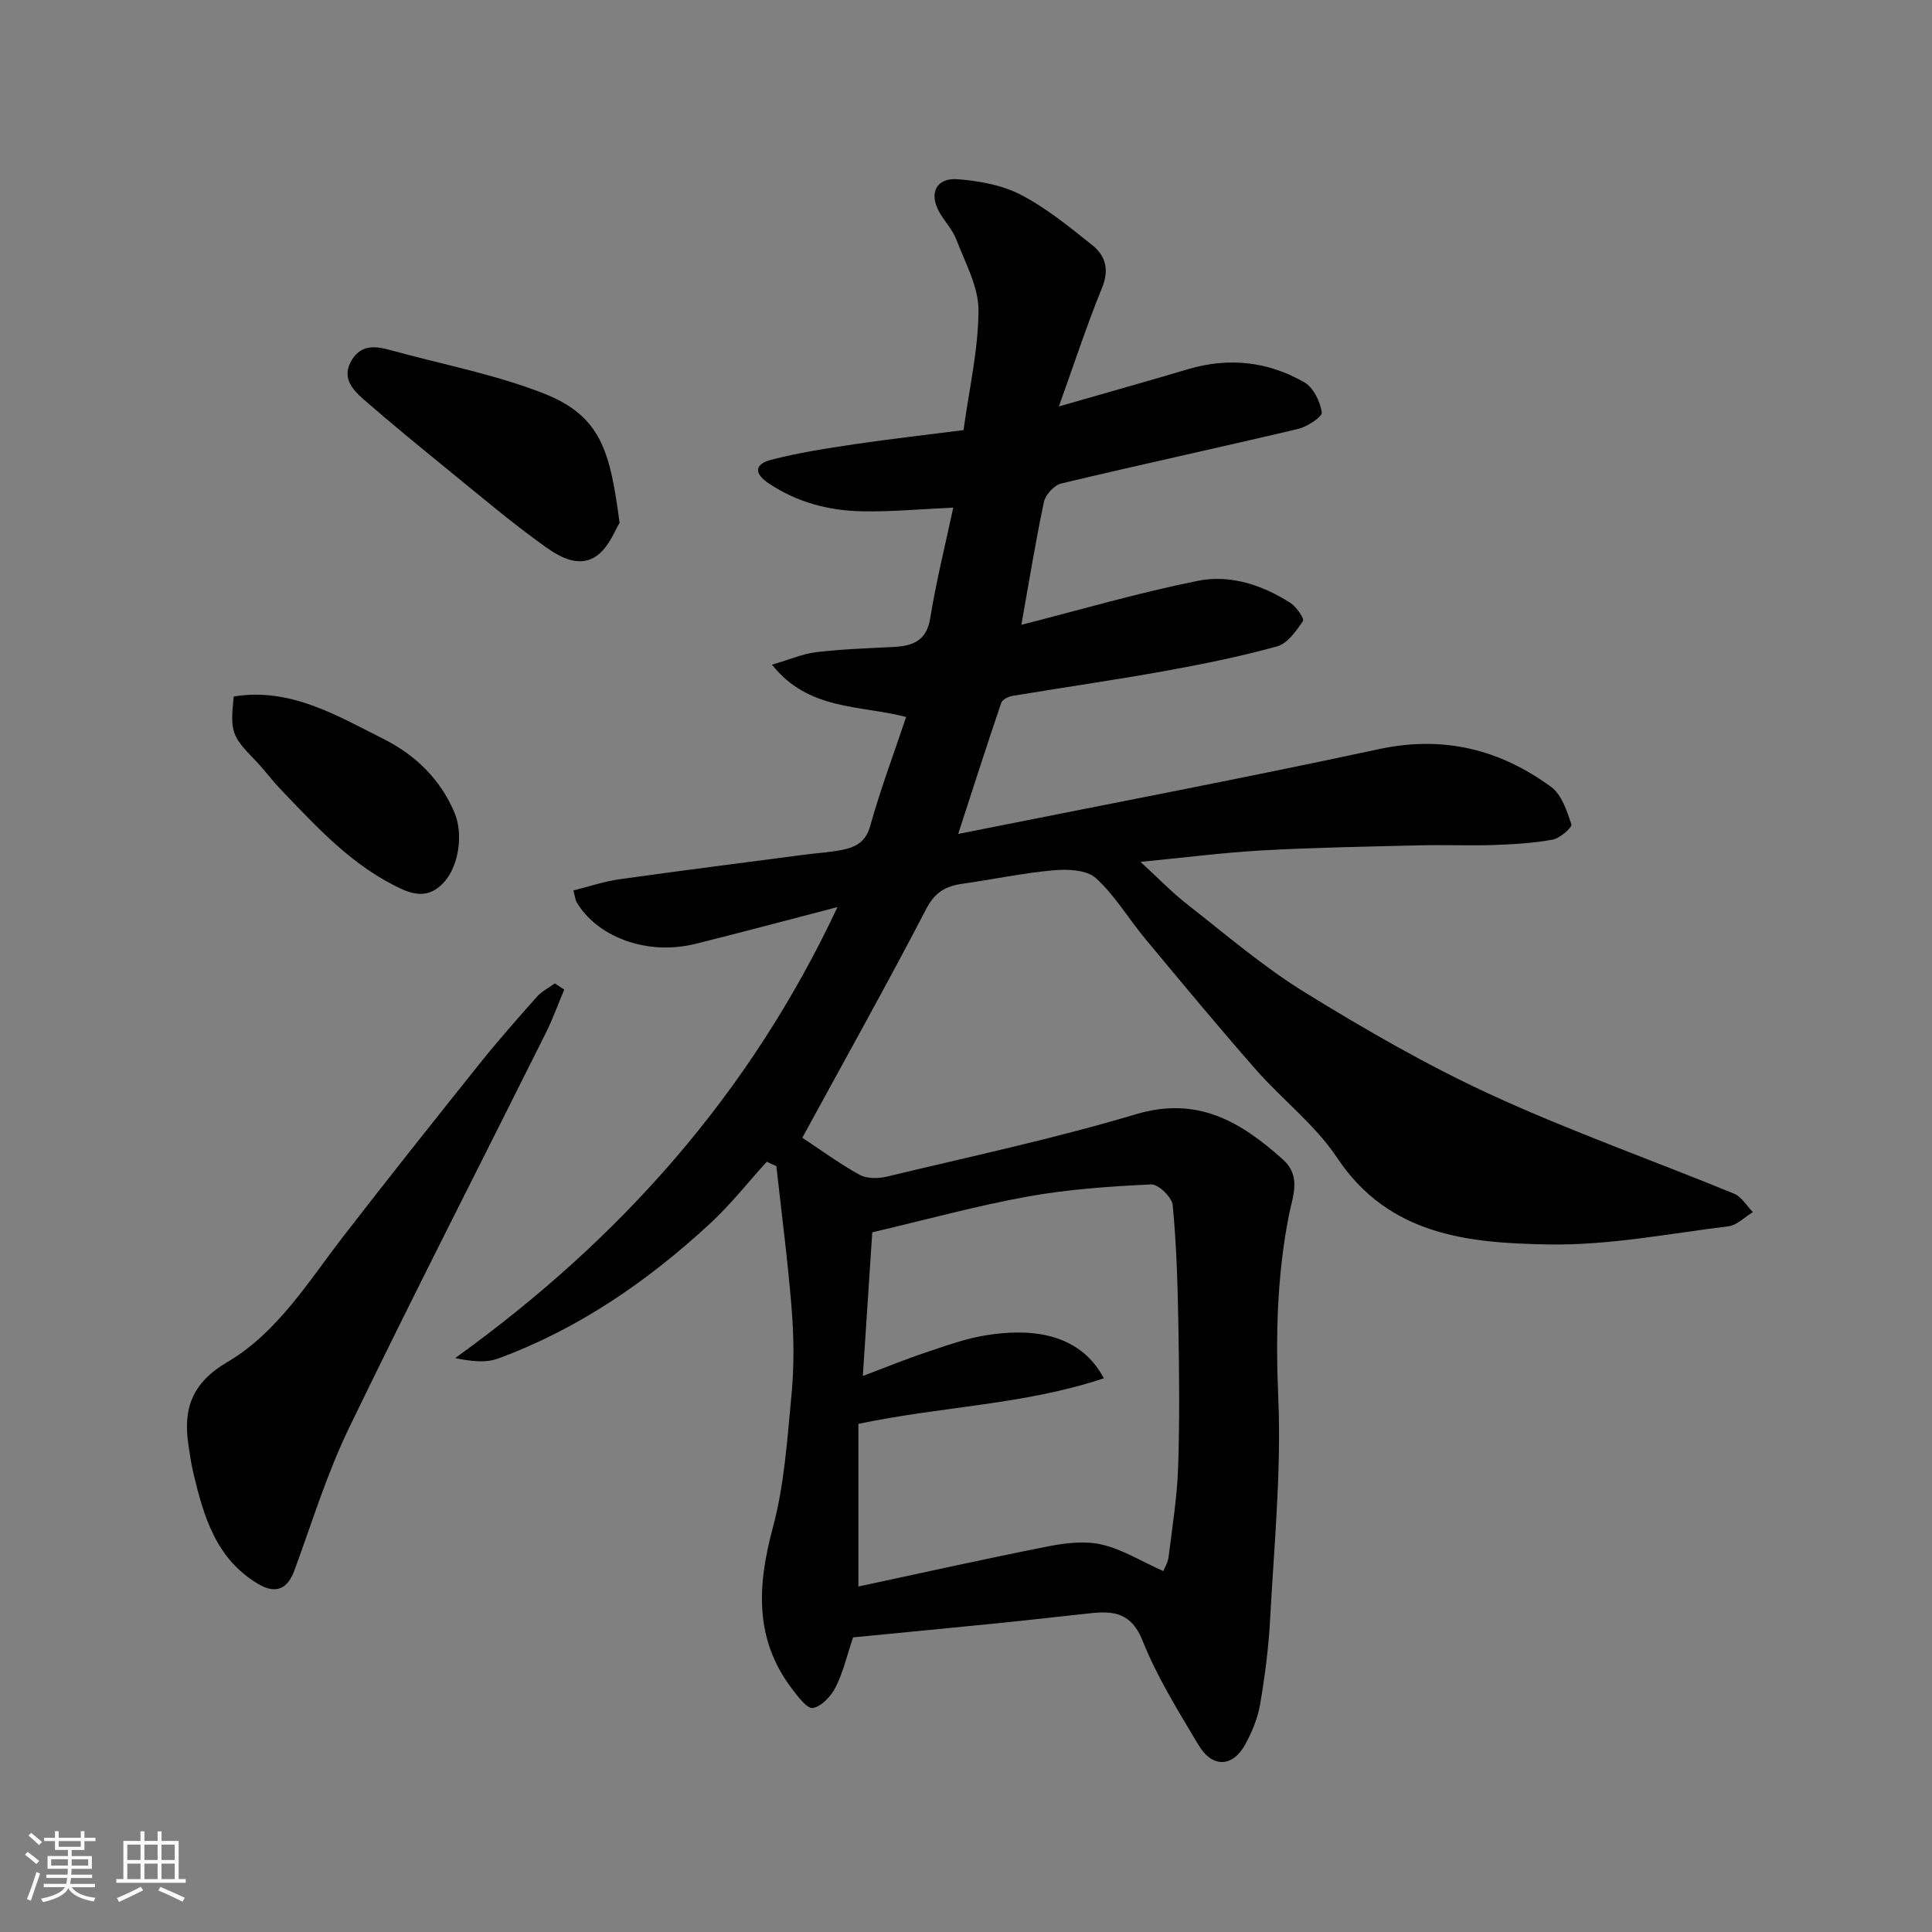
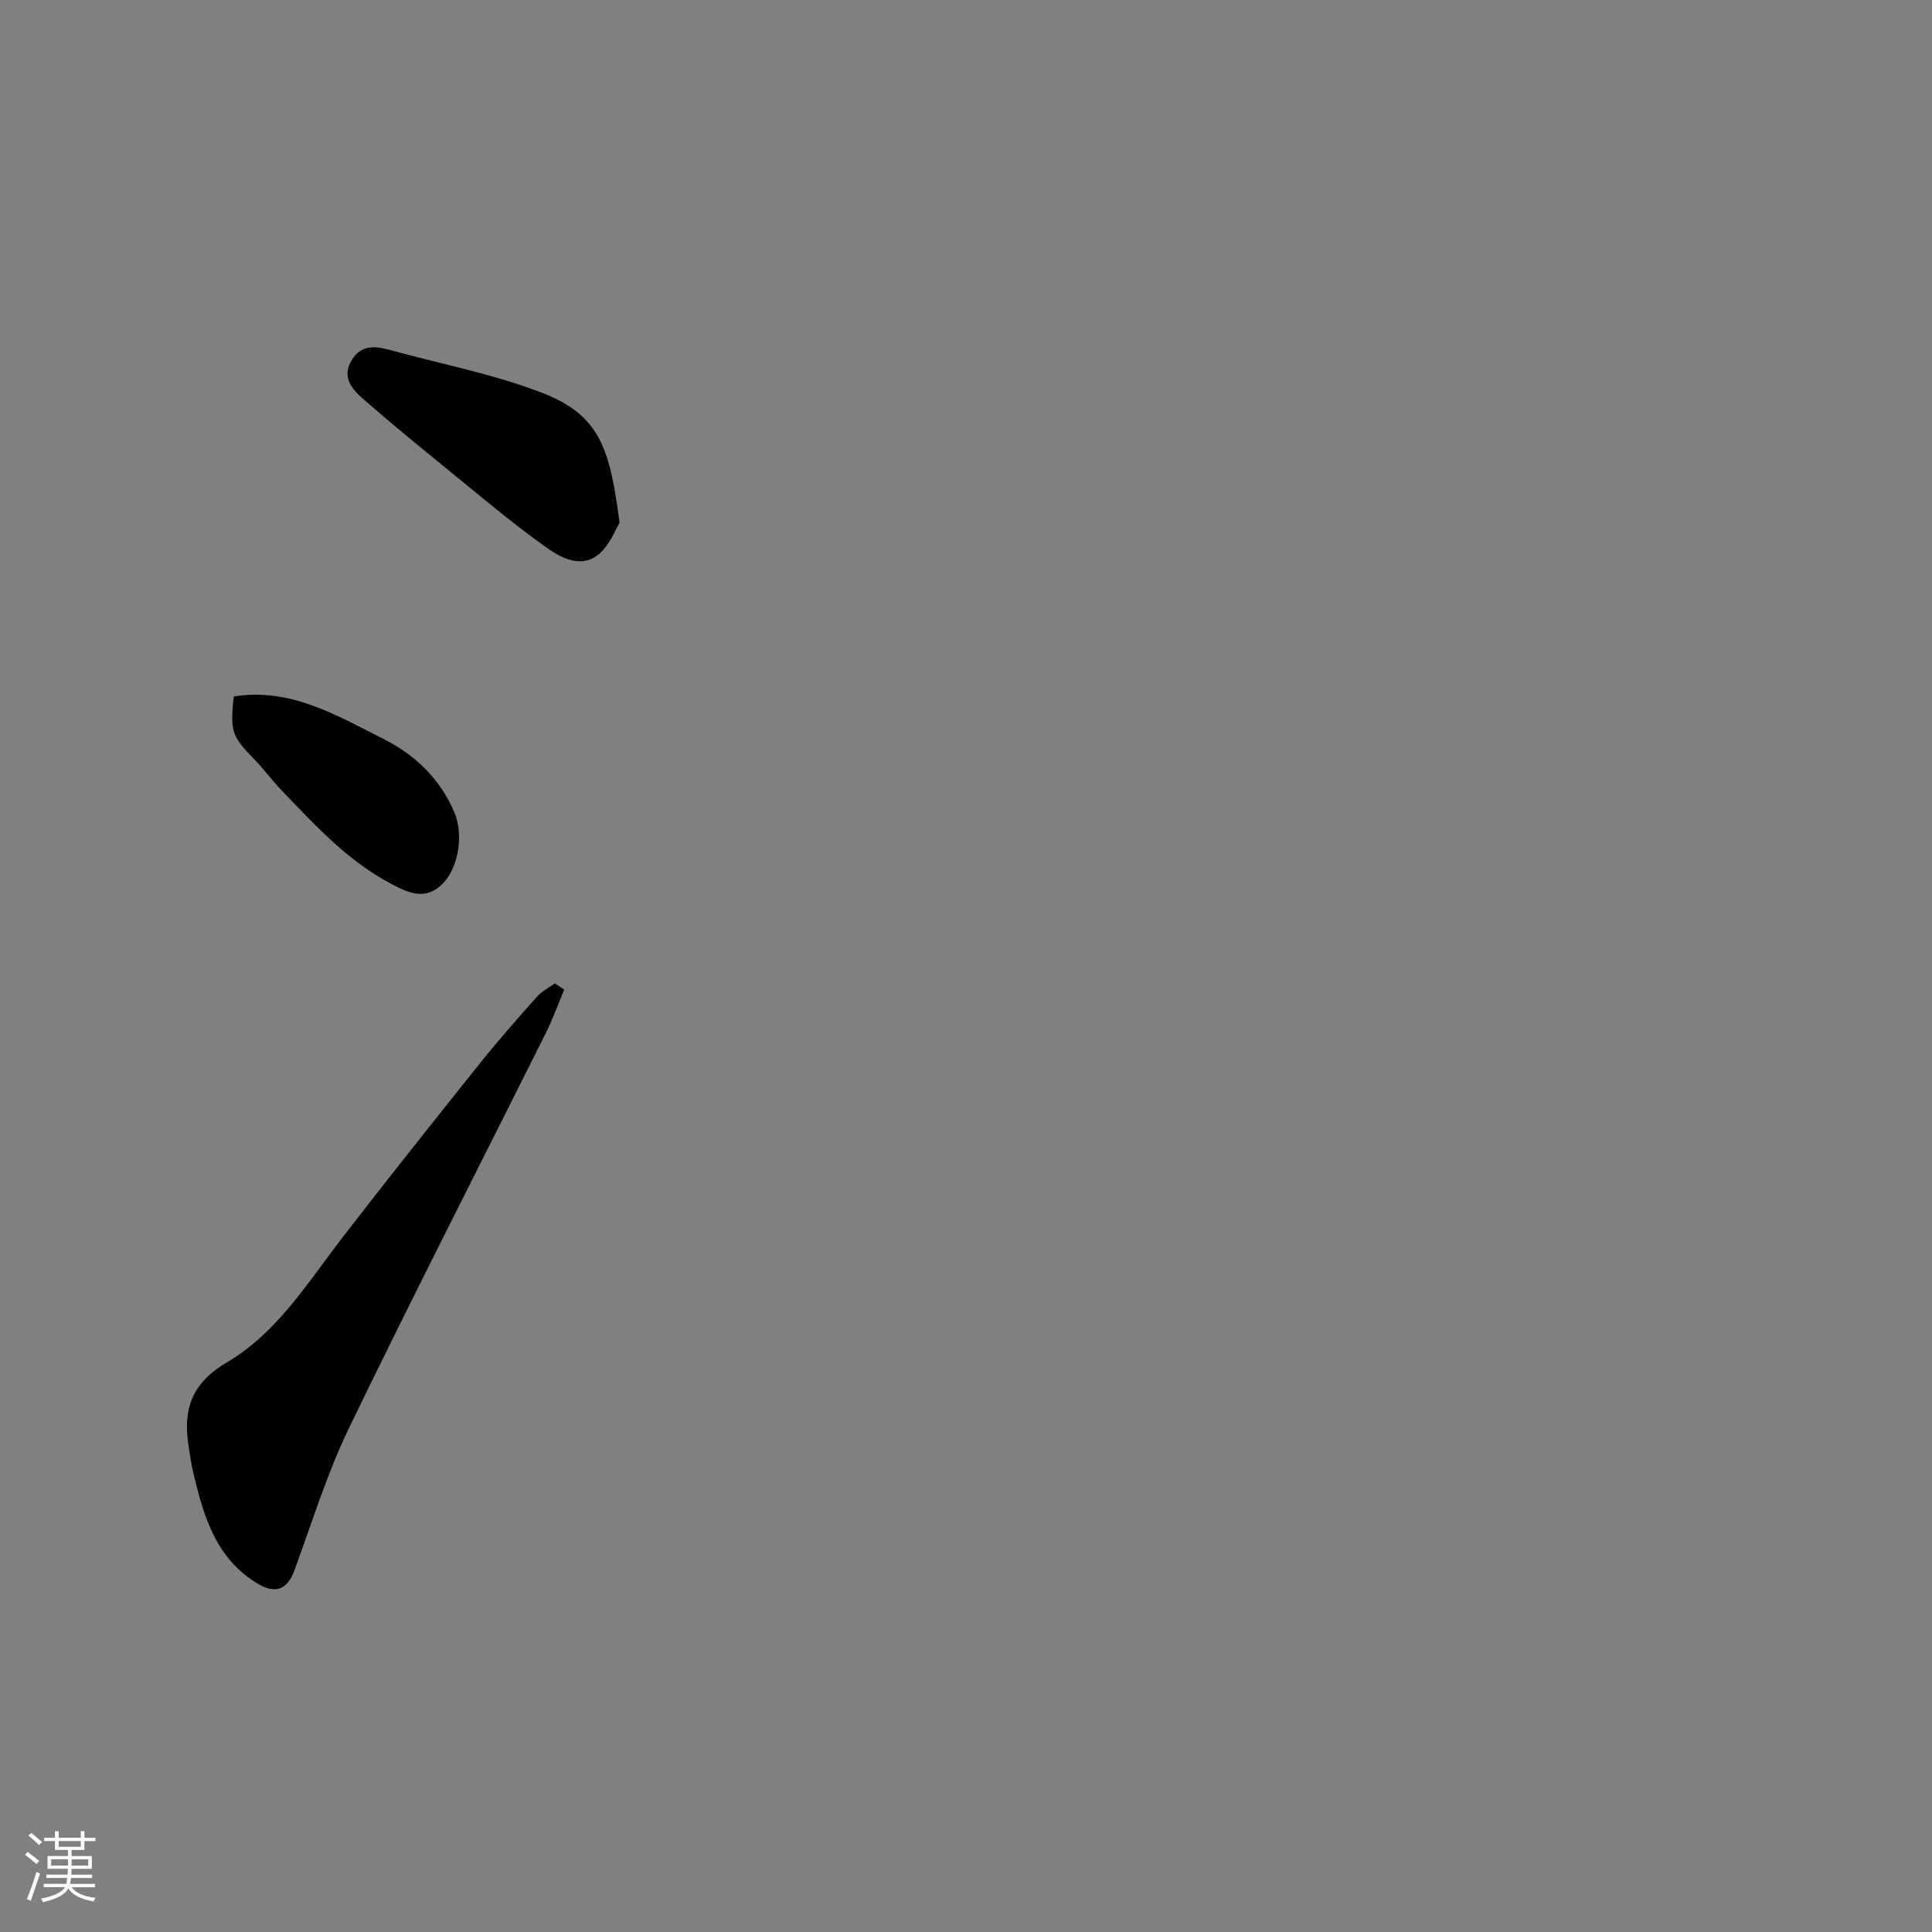
<svg xmlns="http://www.w3.org/2000/svg" enable-background="new 0 0 400 400" viewBox="0 0 400 400">
  <rect x="0" y="0" width="400" height="400" fill="#808080" stroke="none" />
-   <path d="m5.17 384 .55-.58c.85.61 1.65 1.24 2.4 1.87l-.59.64c-.83-.73-1.62-1.38-2.36-1.93m1.22 9.53-.82-.34c.71-1.76 1.37-3.64 1.98-5.63.24.13.5.25.76.36-.6 1.67-1.24 3.54-1.92 5.61m-.5-13.5.57-.54c.56.44 1.31 1.06 2.26 1.87l-.64.64c-.68-.66-1.41-1.32-2.19-1.97m3.25.46h2.24v-1.36h.77v1.36h4.57v-1.36h.76v1.36h2.28v.69h-2.28v1.84h-2.64v1.26h4.18v2.64h-4.21c0 .45-.02.86-.05 1.21h4.32v.69h-4.38c-.04.34-.1.75-.19 1.22h5.15v.69h-4.82c.87 1.19 2.51 1.92 4.93 2.19-.17.31-.3.57-.37.76-2.77-.49-4.52-1.41-5.26-2.76-.56 1.26-2.3 2.23-5.24 2.9-.12-.24-.26-.48-.43-.72 2.73-.55 4.38-1.34 4.96-2.38h-4.38v-.69h4.65c.1-.38.17-.79.21-1.22h-4.32v-.69h4.4c.03-.34.05-.75.05-1.21h-4.2v-2.64h4.23v-1.26h-2.69v-1.84h-2.24zm1.46 4.46v1.29h3.45c.01-.4.02-.57.01-.53v-.32-.45h-3.46zm1.55-2.59h4.57v-1.19h-4.57zm6.11 2.59h-3.42v.77c-.01.19-.01.37-.02.53h3.44z" fill="#fafafa" />
-   <path d="m32.63 379.16h.82v1.98h3.54v7.89h1.46v.78h-14.37v-.78h1.46v-7.89h3.54v-1.98h.82v1.98h2.73zm-3.49 11.48.5.73c-1.61.82-3.28 1.63-5 2.41-.13-.27-.28-.55-.44-.82 1.75-.72 3.4-1.49 4.94-2.32m-2.78-5.55h2.73v-3.18h-2.73zm0 3.95h2.73v-3.2h-2.73zm3.54-3.95h2.73v-3.18h-2.73zm0 3.95h2.73v-3.2h-2.73zm7.89 4.68c-1.84-.92-3.51-1.7-5.02-2.32l.45-.73c1.89.8 3.57 1.55 5.04 2.23zm-1.62-11.81h-2.73v3.18h2.73zm-2.73 7.13h2.73v-3.2h-2.73z" fill="#fafafa" />
+   <path d="m5.17 384 .55-.58c.85.61 1.65 1.24 2.4 1.87l-.59.64c-.83-.73-1.62-1.38-2.36-1.93m1.22 9.53-.82-.34c.71-1.76 1.37-3.64 1.98-5.63.24.13.5.25.76.36-.6 1.67-1.24 3.54-1.92 5.61m-.5-13.5.57-.54c.56.44 1.31 1.06 2.26 1.87l-.64.64c-.68-.66-1.41-1.32-2.19-1.97m3.25.46h2.24v-1.36h.77v1.36h4.57v-1.36h.76v1.36h2.28v.69h-2.28v1.84h-2.64v1.26h4.18v2.64h-4.21c0 .45-.02.86-.05 1.21h4.32v.69h-4.38c-.04.34-.1.75-.19 1.22h5.15v.69h-4.82c.87 1.19 2.51 1.92 4.93 2.19-.17.31-.3.57-.37.76-2.77-.49-4.52-1.41-5.26-2.76-.56 1.26-2.3 2.23-5.24 2.9-.12-.24-.26-.48-.43-.72 2.73-.55 4.38-1.34 4.96-2.38h-4.38v-.69h4.65c.1-.38.17-.79.21-1.22h-4.32v-.69h4.4c.03-.34.05-.75.05-1.21h-4.2v-2.64h4.23v-1.26h-2.69v-1.84h-2.24zm1.46 4.46v1.29h3.45c.01-.4.02-.57.01-.53v-.32-.45h-3.46zm1.55-2.59h4.57v-1.19h-4.57zm6.11 2.59h-3.42v.77c-.01.19-.01.37-.02.53h3.44" fill="#fafafa" />
  <g fill="#000001">
-     <path d="m211.46 129.36c12.25-3.12 24.3-6.65 36.55-9.11 6.68-1.34 13.34.85 19.16 4.58 1.24.8 2.92 3.27 2.6 3.74-1.4 2.06-3.19 4.65-5.34 5.25-7.67 2.12-15.5 3.71-23.34 5.12-10.44 1.88-20.95 3.38-31.42 5.13-.87.14-2.14.75-2.37 1.43-2.92 8.57-5.68 17.2-8.92 27.16 29.78-5.96 58.52-11.41 87.11-17.56 13.36-2.87 25.02.04 35.65 7.82 2.18 1.6 3.28 4.98 4.2 7.76.2.61-2.35 2.87-3.86 3.15-4.02.74-8.17.98-12.27 1.12-4.99.17-10-.06-15 .06-10.93.27-21.88.45-32.8 1.05-8.21.46-16.38 1.52-25.28 2.38 3.39 3.1 6.39 6.23 9.77 8.87 7.98 6.24 15.74 12.91 24.33 18.2 12.5 7.69 25.3 15.09 38.62 21.21 16.39 7.53 33.47 13.56 50.18 20.42 1.55.64 2.6 2.51 3.88 3.81-1.68 1.02-3.28 2.72-5.06 2.94-12.36 1.53-24.78 3.97-37.15 3.76-16.54-.27-33.12-1.78-43.88-17.97-4.52-6.8-11.36-12.02-16.82-18.25-7.81-8.9-15.36-18.01-22.93-27.11-3.45-4.15-6.24-8.95-10.19-12.52-1.89-1.71-5.81-1.88-8.72-1.62-6.33.56-12.59 1.9-18.89 2.79-3.42.48-5.67 1.7-7.48 5.17-8.33 16.01-17.15 31.76-25.68 47.41 3.37 2.23 7.45 5.22 11.82 7.66 1.51.84 3.88.83 5.66.4 17.24-4.14 34.62-7.85 51.6-12.92 12.78-3.81 21.69 1.56 30.4 9.35 3.93 3.52 2.02 7.69 1.27 11.52-2.46 12.49-2.76 24.93-2.21 37.69.66 15.31-.87 30.73-1.69 46.08-.32 5.87-1.08 11.75-2.07 17.55-.48 2.82-1.64 5.62-3.01 8.16-2.65 4.91-6.87 5.07-9.78.19-4.17-7.01-8.55-14.03-11.55-21.56-2.27-5.69-5.87-6.18-10.67-5.68-6.04.63-12.06 1.35-18.1 1.96-10.44 1.05-20.89 2.05-31.16 3.05-1.24 3.68-2.04 7.19-3.61 10.31-.93 1.85-2.89 3.97-4.7 4.31-1.18.22-3.13-2.38-4.36-4-7.81-10.32-7.15-21.38-3.95-33.31 2.4-8.92 3-18.37 3.88-27.64.55-5.82.49-11.75.03-17.59-.78-9.9-2.09-19.76-3.17-29.64-.66-.31-1.33-.61-1.99-.92-3.88 4.27-7.47 8.85-11.69 12.76-12.95 11.97-27.31 21.89-43.99 28.01-2.58.94-5.65.53-8.83-.11 34.11-24.55 61-54.65 79.15-93.38-10.26 2.67-19.76 5.21-29.3 7.59-10.47 2.62-20.68-1.67-24.73-8.65-.24-.41-.26-.94-.64-2.38 3.2-.8 6.3-1.86 9.49-2.31 12.8-1.81 25.63-3.42 38.46-5.11 2.76-.36 5.57-.49 8.27-1.11 2.52-.58 4.37-1.75 5.23-4.84 2.09-7.49 4.83-14.79 7.44-22.55-9.72-2.51-20.25-1.32-27.78-10.83 3.72-1.08 6.38-2.25 9.14-2.58 5.23-.62 10.52-.81 15.79-1.07 4.05-.2 7.05-1.1 7.84-6.01 1.21-7.51 3.07-14.92 4.76-22.85-6.72.3-12.78.88-18.82.76-6.91-.13-13.45-1.81-19.39-5.79-3.56-2.39-2.38-4.13.48-4.87 5.65-1.46 11.46-2.36 17.24-3.22 7.57-1.12 15.18-1.98 22.62-2.93 1.18-8.65 3.08-16.73 3.09-24.82.01-4.89-2.76-9.85-4.59-14.66-.8-2.09-2.52-3.81-3.6-5.81-2.07-3.85-.51-6.98 3.88-6.65 4.45.34 9.21 1.2 13.11 3.23 5.31 2.76 10.07 6.67 14.79 10.44 2.72 2.18 3.53 5.05 2 8.8-3.17 7.75-5.76 15.72-8.94 24.57 9.73-2.8 18.25-5.19 26.73-7.71 8.44-2.51 16.57-1.61 24.08 2.71 1.88 1.08 3.29 3.97 3.62 6.22.14.92-3.01 2.99-4.93 3.44-16.31 3.86-32.71 7.4-49.01 11.29-1.46.35-3.28 2.34-3.6 3.86-1.77 8.43-3.14 16.92-4.66 25.4zm29.39 195.92c.23-.59.95-1.75 1.1-2.98.77-6.17 1.76-12.35 1.97-18.55.33-9.82.22-19.65.05-29.48-.14-8.26-.39-16.54-1.17-24.76-.15-1.63-2.98-4.36-4.47-4.29-8.52.41-17.1.99-25.49 2.5-10.54 1.9-20.9 4.76-32.25 7.42-.61 9.24-1.26 19.2-1.95 29.75 4.81-1.82 8.87-3.49 13.02-4.87s8.33-2.92 12.62-3.59c8.29-1.3 19-.98 24.26 8.93-16.45 5.5-33.6 5.8-50.82 9.44v33.67c13.23-2.83 26.25-5.74 39.33-8.32 3.6-.71 7.59-1.17 11.08-.36 4.23.98 8.12 3.43 12.72 5.49z" />
    <path d="m116.82 204.89c-1.27 3-2.37 6.08-3.82 8.99-13.58 27.22-27.45 54.3-40.7 81.68-4.58 9.46-7.7 19.64-11.33 29.54-1.44 3.95-3.9 4.99-7.53 2.83-8.73-5.18-11.28-13.97-13.41-22.98-.45-1.9-.73-3.84-1.02-5.78-1.12-7.51.71-12.85 8.07-17.18 10.34-6.08 16.7-16.56 23.94-25.93 9.31-12.05 18.79-23.97 28.3-35.86 3.8-4.75 7.83-9.32 11.87-13.86 1-1.12 2.45-1.84 3.69-2.74.65.44 1.29.87 1.94 1.29z" />
    <path d="m128.28 108.24c-.87 1.37-2.07 4.73-4.44 6.61-3.63 2.88-7.79.6-10.84-1.58-6.92-4.93-13.42-10.45-20.02-15.82-5.98-4.86-11.94-9.75-17.75-14.81-2.37-2.07-4.56-4.58-2.38-8.12 2.06-3.36 5.12-2.83 8.22-1.97 10.47 2.88 21.26 4.93 31.33 8.84 12.2 4.74 13.91 12.2 15.88 26.85z" />
    <path d="m48.39 144.2c11.66-1.9 21.24 3.88 30.95 8.76 6.59 3.31 11.78 8.27 14.75 15.27 1.88 4.44.88 10.96-2.05 14.29-2.62 2.99-5.44 3.11-8.82 1.57-10.17-4.65-17.49-12.72-25.02-20.56-1.93-2.01-3.57-4.3-5.52-6.29-4.69-4.83-5.05-5.74-4.29-13.04z" />
  </g>
</svg>